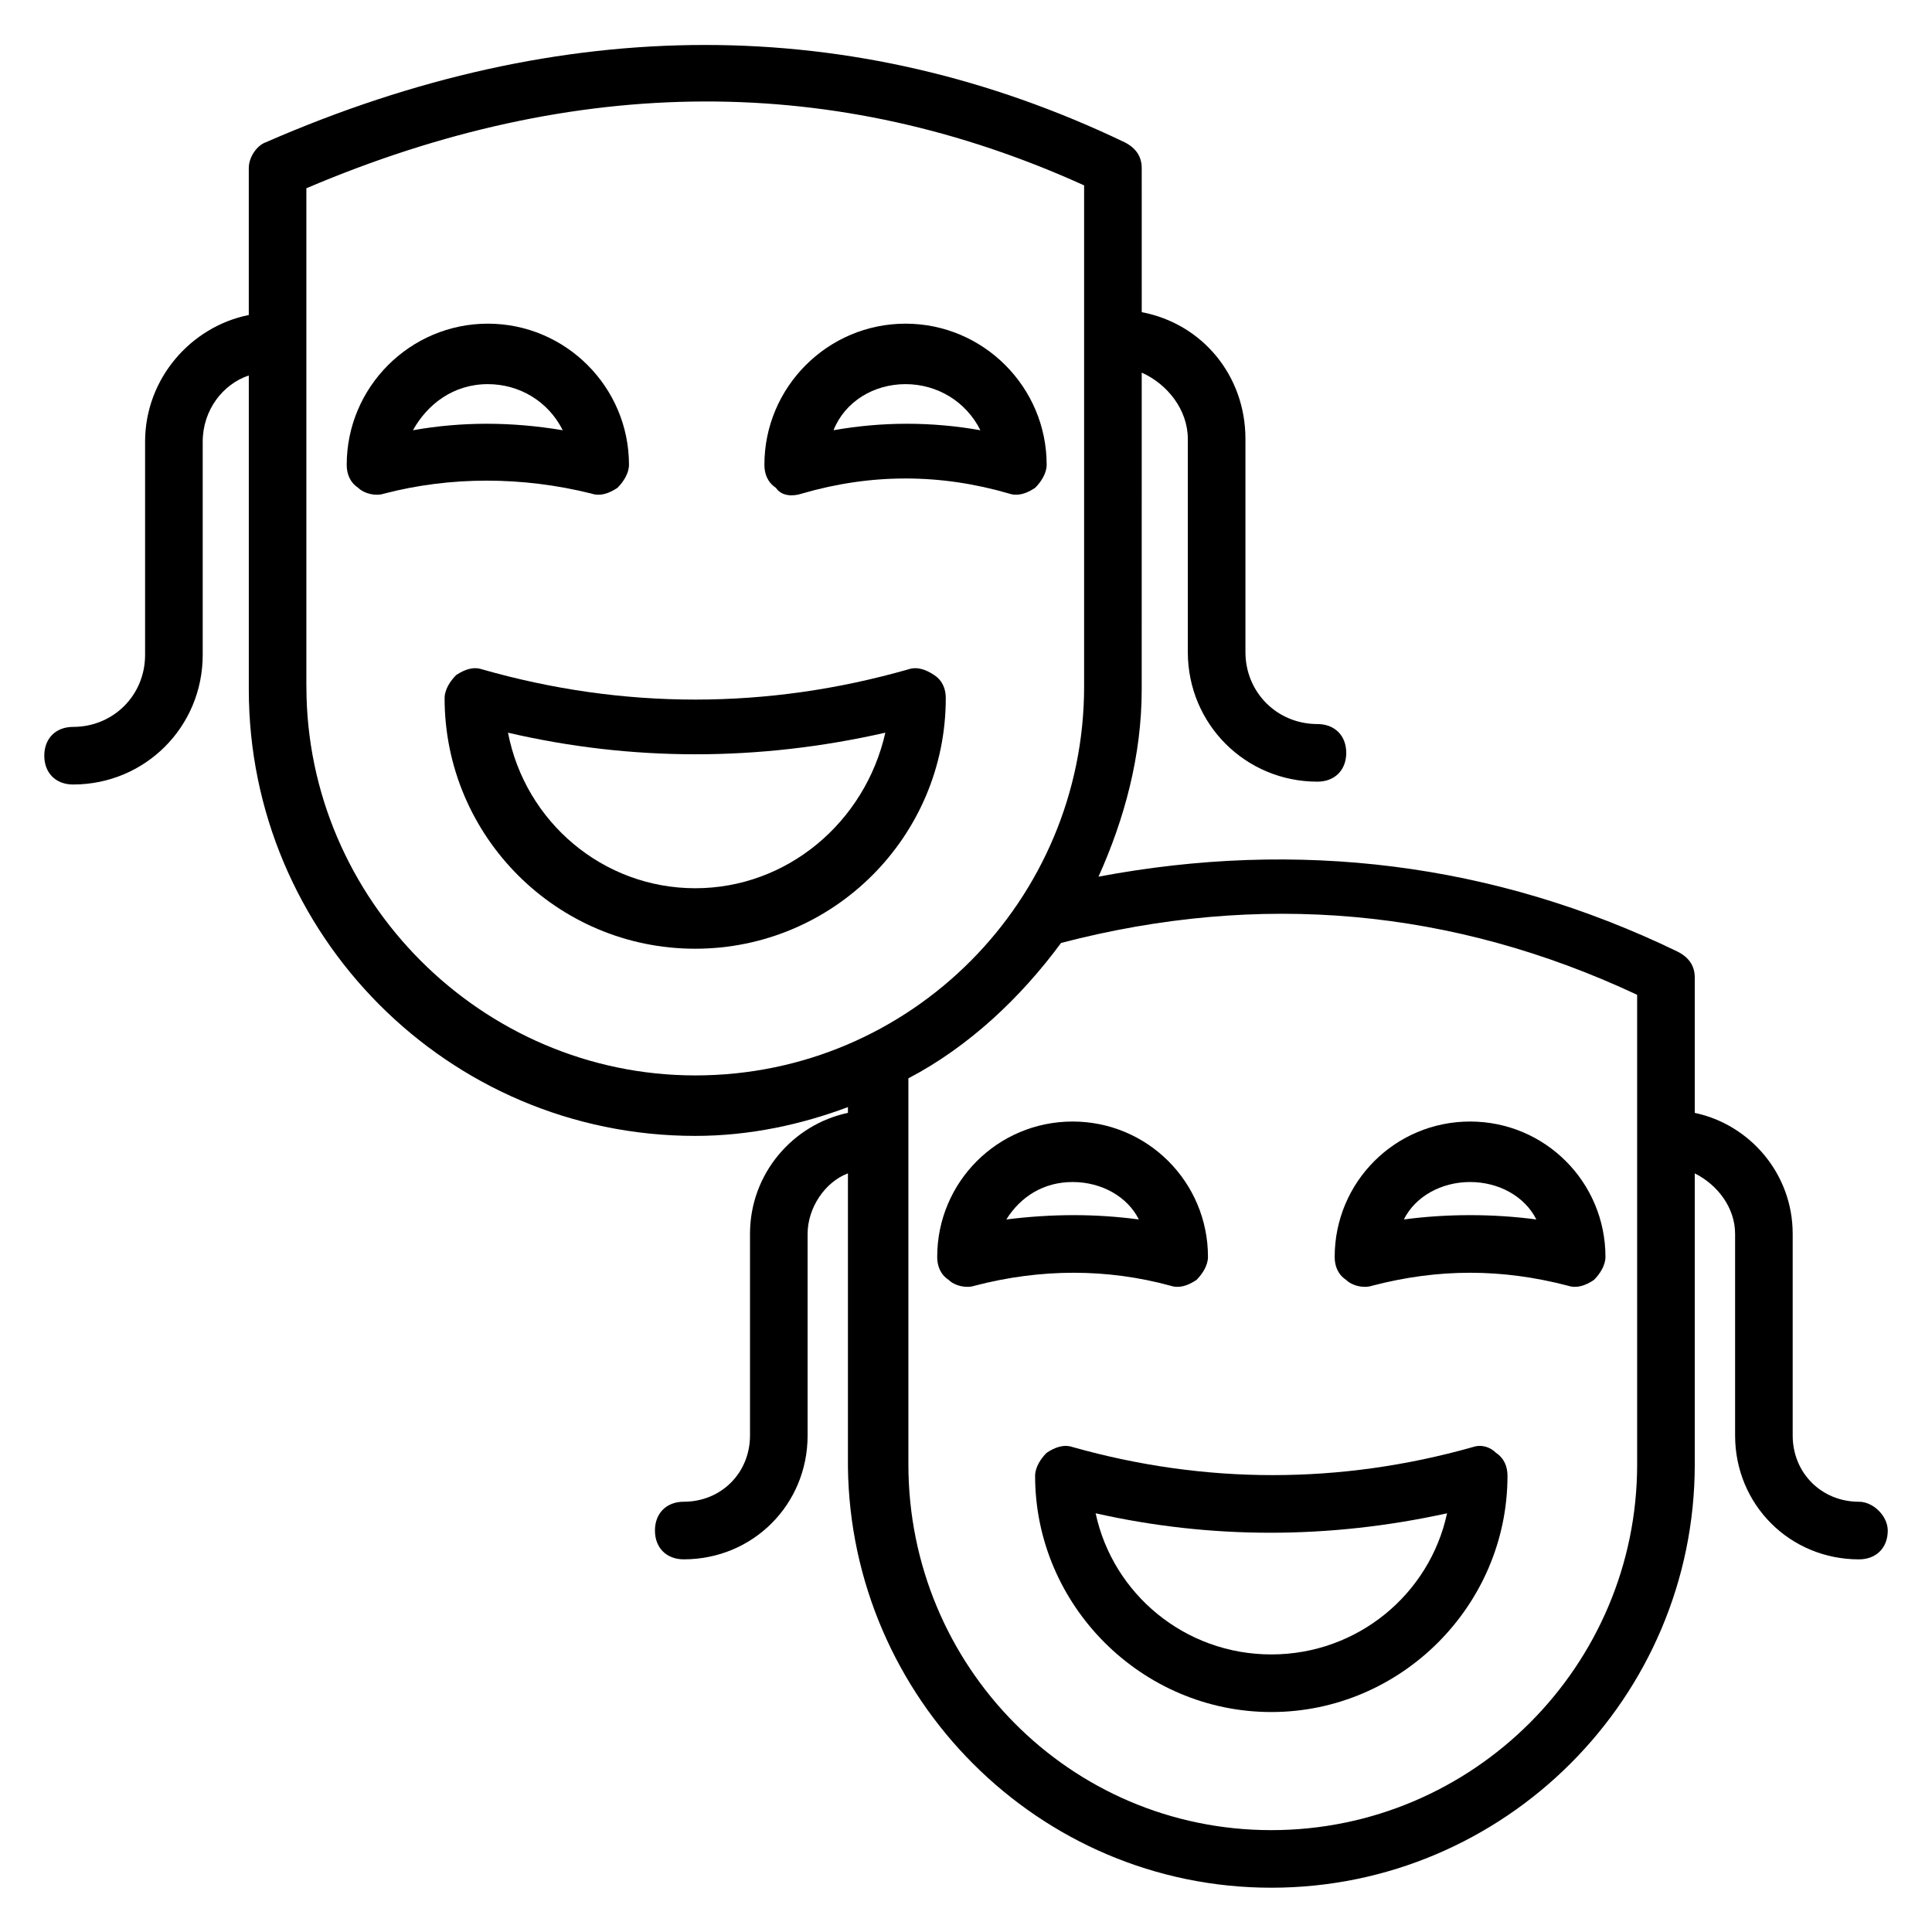
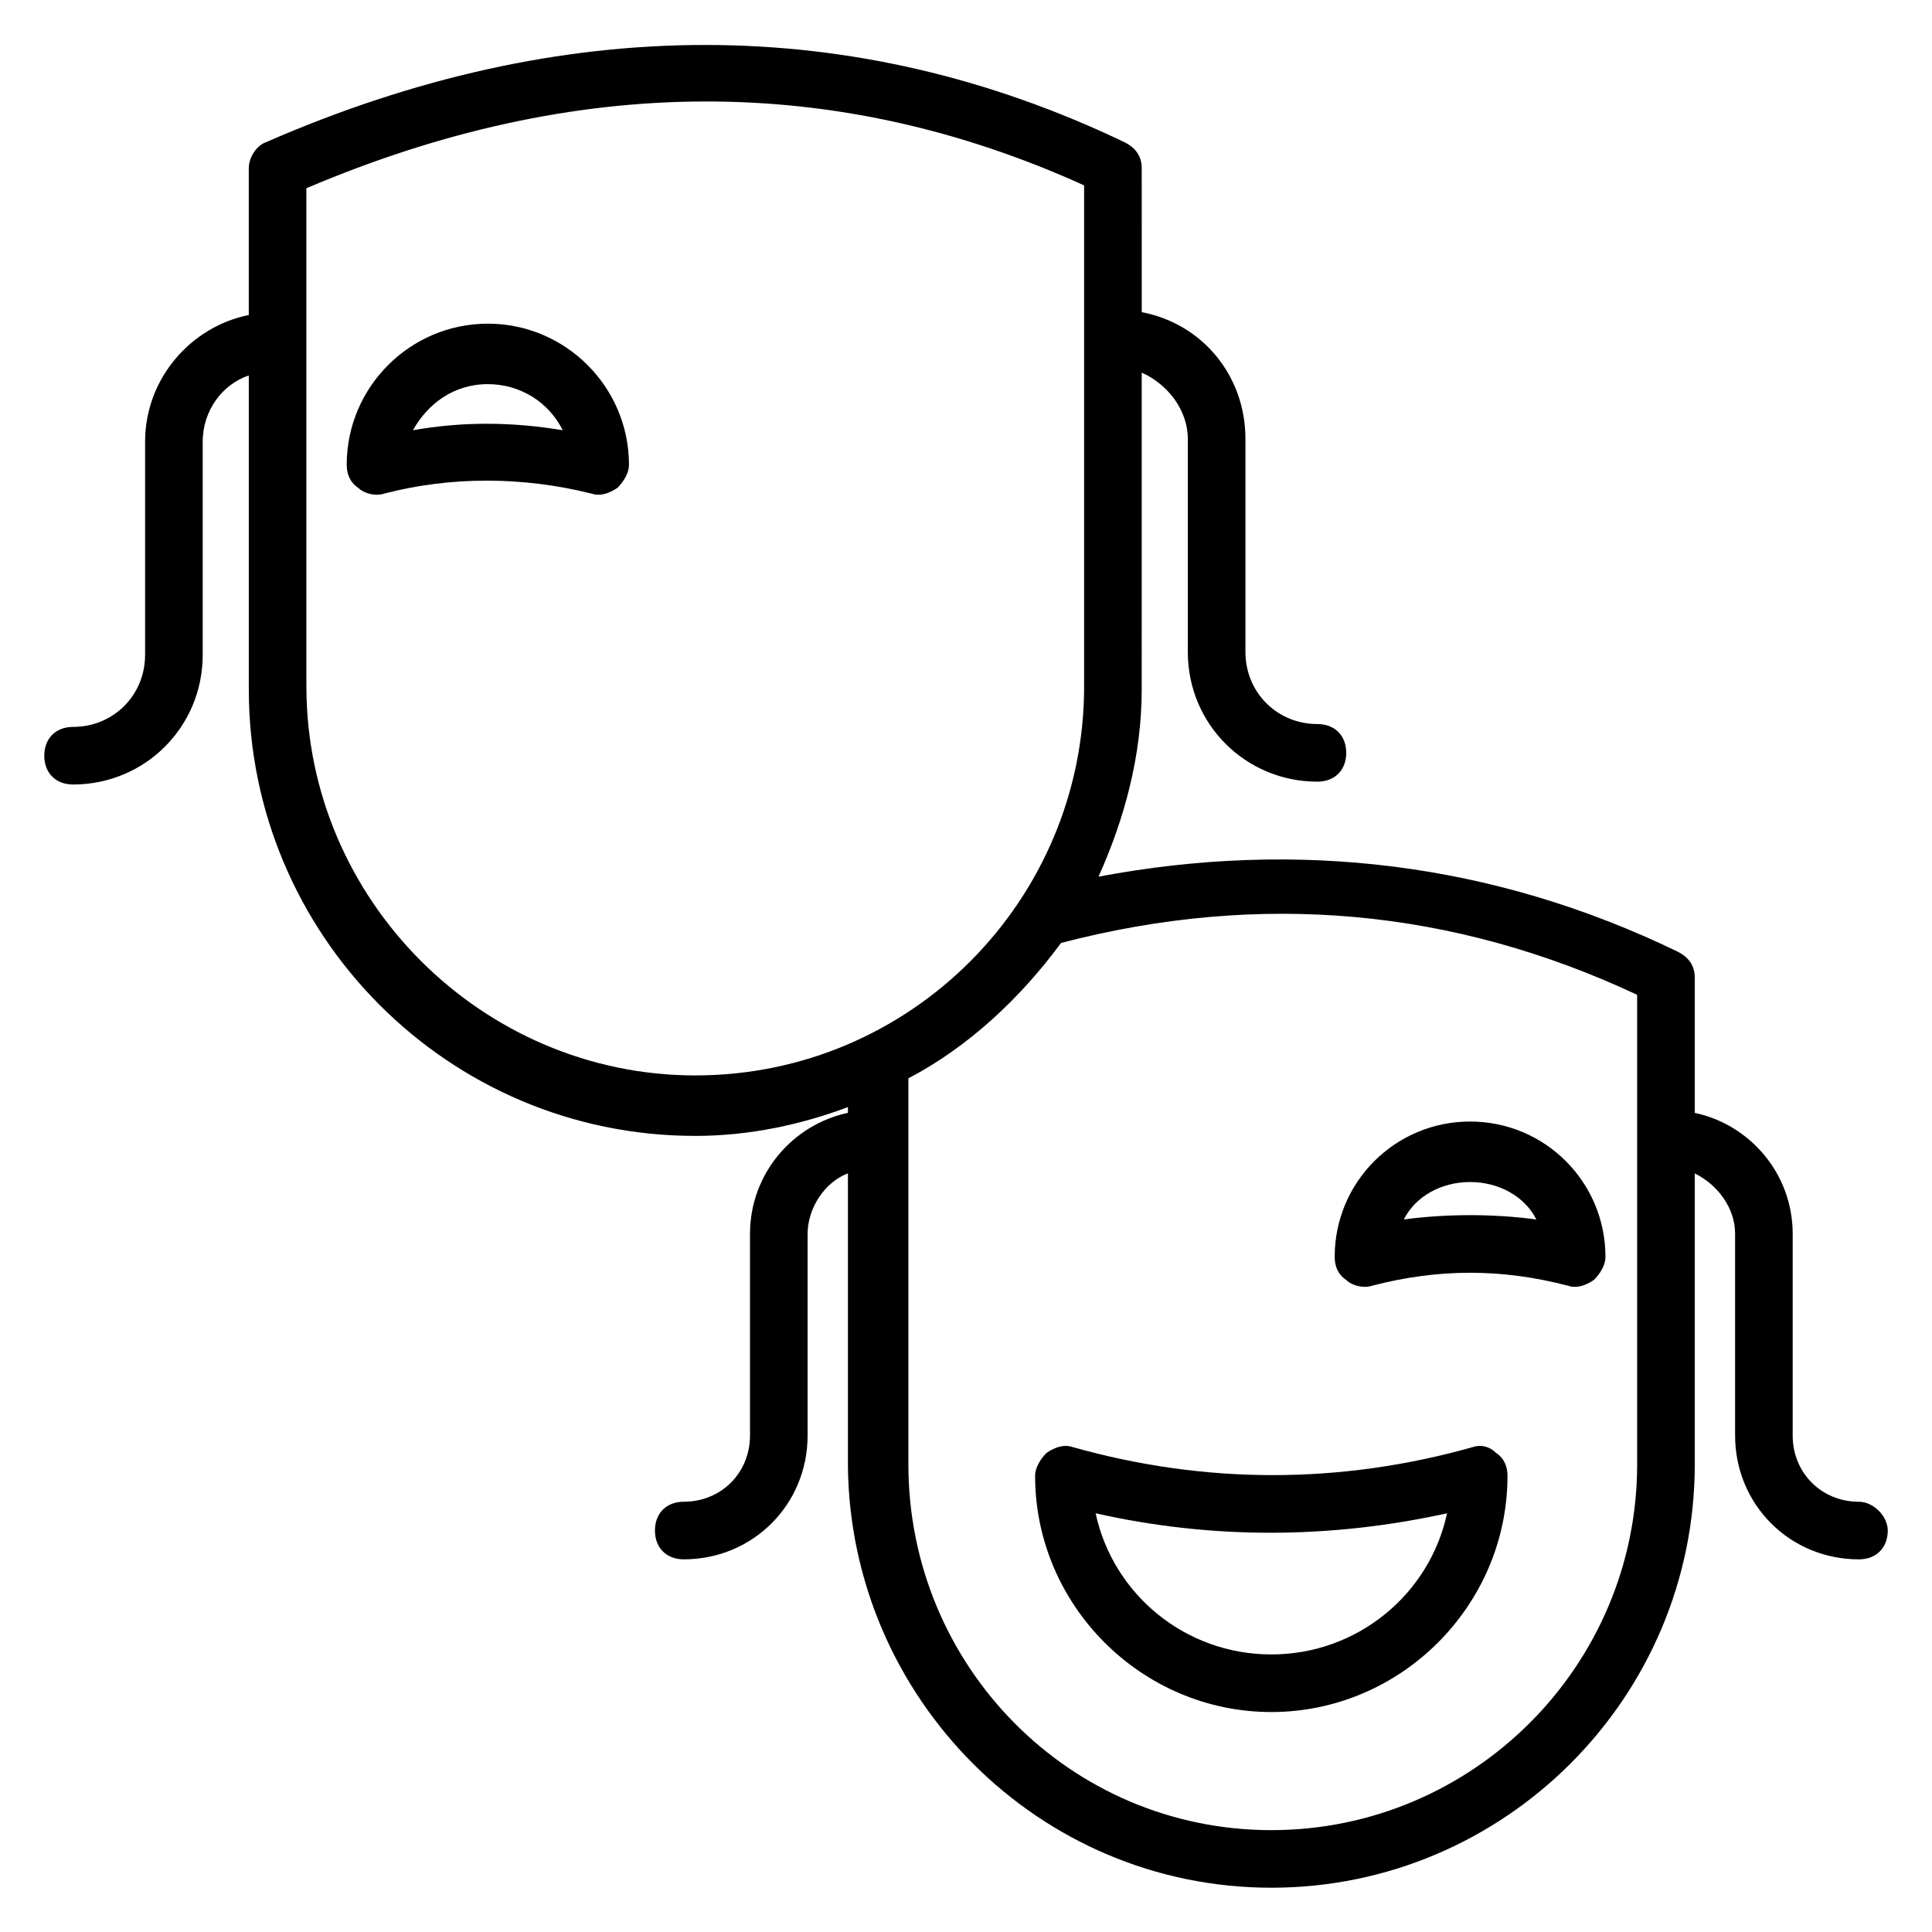
<svg xmlns="http://www.w3.org/2000/svg" fill="#000000" width="800px" height="800px" version="1.1" viewBox="144 144 512 512">
  <g>
-     <path d="m454.2 484.73c2.289 0.762 4.582 0 6.871-1.527 1.527-1.527 3.055-3.816 3.055-6.106 0-19.848-16.031-35.879-35.879-35.879-19.848 0-35.879 16.031-35.879 35.879 0 2.289 0.762 4.582 3.055 6.106 1.527 1.527 4.582 2.289 6.871 1.527 17.555-4.582 35.113-4.582 51.906 0zm-43.512-17.559c3.816-6.106 9.922-9.922 17.559-9.922 7.633 0 14.504 3.816 17.559 9.922-11.453-1.527-22.902-1.527-35.117 0z" />
    <path d="m507.63 484.73c17.559-4.582 34.352-4.582 51.906 0 2.289 0.762 4.582 0 6.871-1.527 1.527-1.527 3.055-3.816 3.055-6.106 0-19.848-16.031-35.879-35.879-35.879-19.848 0-35.879 16.031-35.879 35.879 0 2.289 0.762 4.582 3.055 6.106 1.531 1.527 4.582 2.289 6.871 1.527zm25.957-27.48c7.633 0 14.504 3.816 17.559 9.922-11.449-1.527-23.664-1.527-35.113 0 3.051-6.106 9.918-9.922 17.555-9.922z" />
    <path d="m534.35 527.48c-35.113 9.922-70.992 9.922-106.11 0-2.289-0.762-4.582 0-6.871 1.527-1.527 1.527-3.055 3.816-3.055 6.106 0 34.352 28.242 62.594 62.594 62.594 34.352 0 62.594-28.242 62.594-62.594 0-2.289-0.762-4.582-3.055-6.106-1.52-1.527-3.812-2.289-6.102-1.527zm-53.434 54.961c-22.902 0-41.984-16.031-46.562-37.402 30.535 6.871 61.832 6.871 93.129 0-4.582 21.375-23.668 37.402-46.566 37.402z" />
    <path d="m636.64 541.98c-9.922 0-17.559-7.633-17.559-17.559v-53.434c0-16.031-11.449-29.008-25.953-32.062v-35.879c0-3.055-1.527-5.344-4.582-6.871-48.855-23.664-100.76-29.77-153.43-19.848 6.871-15.266 11.449-32.062 11.449-49.617l0.004-83.961c6.871 3.055 12.215 9.922 12.215 17.559v56.488c0 19.082 15.266 34.352 34.352 34.352 4.582 0 7.633-3.055 7.633-7.633 0-4.582-3.055-7.633-7.633-7.633-10.688 0-19.082-8.398-19.082-19.082v-56.488c0-16.793-11.449-30.535-27.48-33.586l-0.004-38.176c0-3.055-1.527-5.344-4.582-6.871-71.754-34.352-148.85-34.352-227.48 0-2.289 0.766-4.578 3.816-4.578 6.871v38.93c-15.266 3.055-27.48 16.793-27.48 33.586v56.488c0 10.688-8.398 19.082-19.082 19.082-4.582 0-7.633 3.055-7.633 7.633 0 4.582 3.055 7.633 7.633 7.633 19.082 0 34.352-15.266 34.352-34.352v-56.488c0-8.398 5.344-15.266 12.215-17.559v83.203c0 64.883 52.672 118.32 118.32 118.32 14.504 0 28.242-3.055 40.457-7.633v1.527c-14.504 3.055-25.953 16.031-25.953 32.062v53.434c0 9.922-7.633 17.559-17.559 17.559-4.582 0-7.633 3.055-7.633 7.633 0 4.582 3.055 7.633 7.633 7.633 18.32 0 32.824-14.504 32.824-32.824v-53.434c0-6.871 4.582-13.742 10.688-16.031v77.863c0.758 61.074 50.375 111.45 112.21 111.45 61.832 0 112.21-50.383 112.21-112.21v-77.098c6.106 3.055 10.688 9.16 10.688 16.031v53.434c0 18.32 14.504 32.824 32.824 32.824 4.582 0 7.633-3.055 7.633-7.633 0-3.82-3.816-7.637-7.633-7.637zm-411.45-216.03v-132.06c71.754-30.535 140.46-30.535 206.11-0.762v132.82c0 56.488-45.801 103.05-103.05 103.05-56.488-0.004-103.05-46.566-103.05-103.05zm352.67 206.11c0 53.434-43.512 96.945-96.945 96.945-53.434 0-96.184-43.512-96.184-96.945v-102.29c16.031-8.398 29.77-21.375 40.457-35.879 52.672-13.742 103.82-9.16 152.67 13.742z" />
    <path d="m300.76 274.81c2.289 0.762 4.582 0 6.871-1.527 1.527-1.527 3.055-3.816 3.055-6.106 0-20.609-16.793-37.402-37.402-37.402s-37.402 16.793-37.402 37.402c0 2.289 0.762 4.582 3.055 6.106 1.527 1.527 4.582 2.289 6.871 1.527 17.551-4.578 36.633-4.578 54.953 0zm-47.324-16.793c3.816-6.871 10.688-12.215 19.848-12.215 8.398 0 16.031 4.582 19.848 12.215-13.742-2.289-26.719-2.289-39.695 0z" />
-     <path d="m356.49 274.81c18.32-5.344 36.641-5.344 54.961 0 2.289 0.762 4.582 0 6.871-1.527 1.527-1.527 3.055-3.816 3.055-6.106 0-20.609-16.793-37.402-37.402-37.402s-37.402 16.793-37.402 37.402c0 2.289 0.762 4.582 3.055 6.106 1.52 2.293 4.574 2.293 6.863 1.527zm27.48-29.008c8.398 0 16.031 4.582 19.848 12.215-12.977-2.289-25.953-2.289-38.93 0 3.051-7.633 10.684-12.215 19.082-12.215z" />
-     <path d="m384.73 321.38c-37.402 10.688-75.57 10.688-112.98 0-2.289-0.762-4.582 0-6.871 1.527-1.527 1.527-3.055 3.816-3.055 6.106 0 36.641 29.77 66.41 66.41 66.41s66.41-29.77 66.41-66.41c0-2.289-0.762-4.582-3.055-6.106-2.281-1.527-4.57-2.293-6.863-1.527zm-56.488 58.012c-24.426 0-45.039-17.559-49.617-41.223 32.824 7.633 66.41 7.633 100 0-5.344 23.668-25.953 41.223-50.383 41.223z" />
  </g>
</svg>